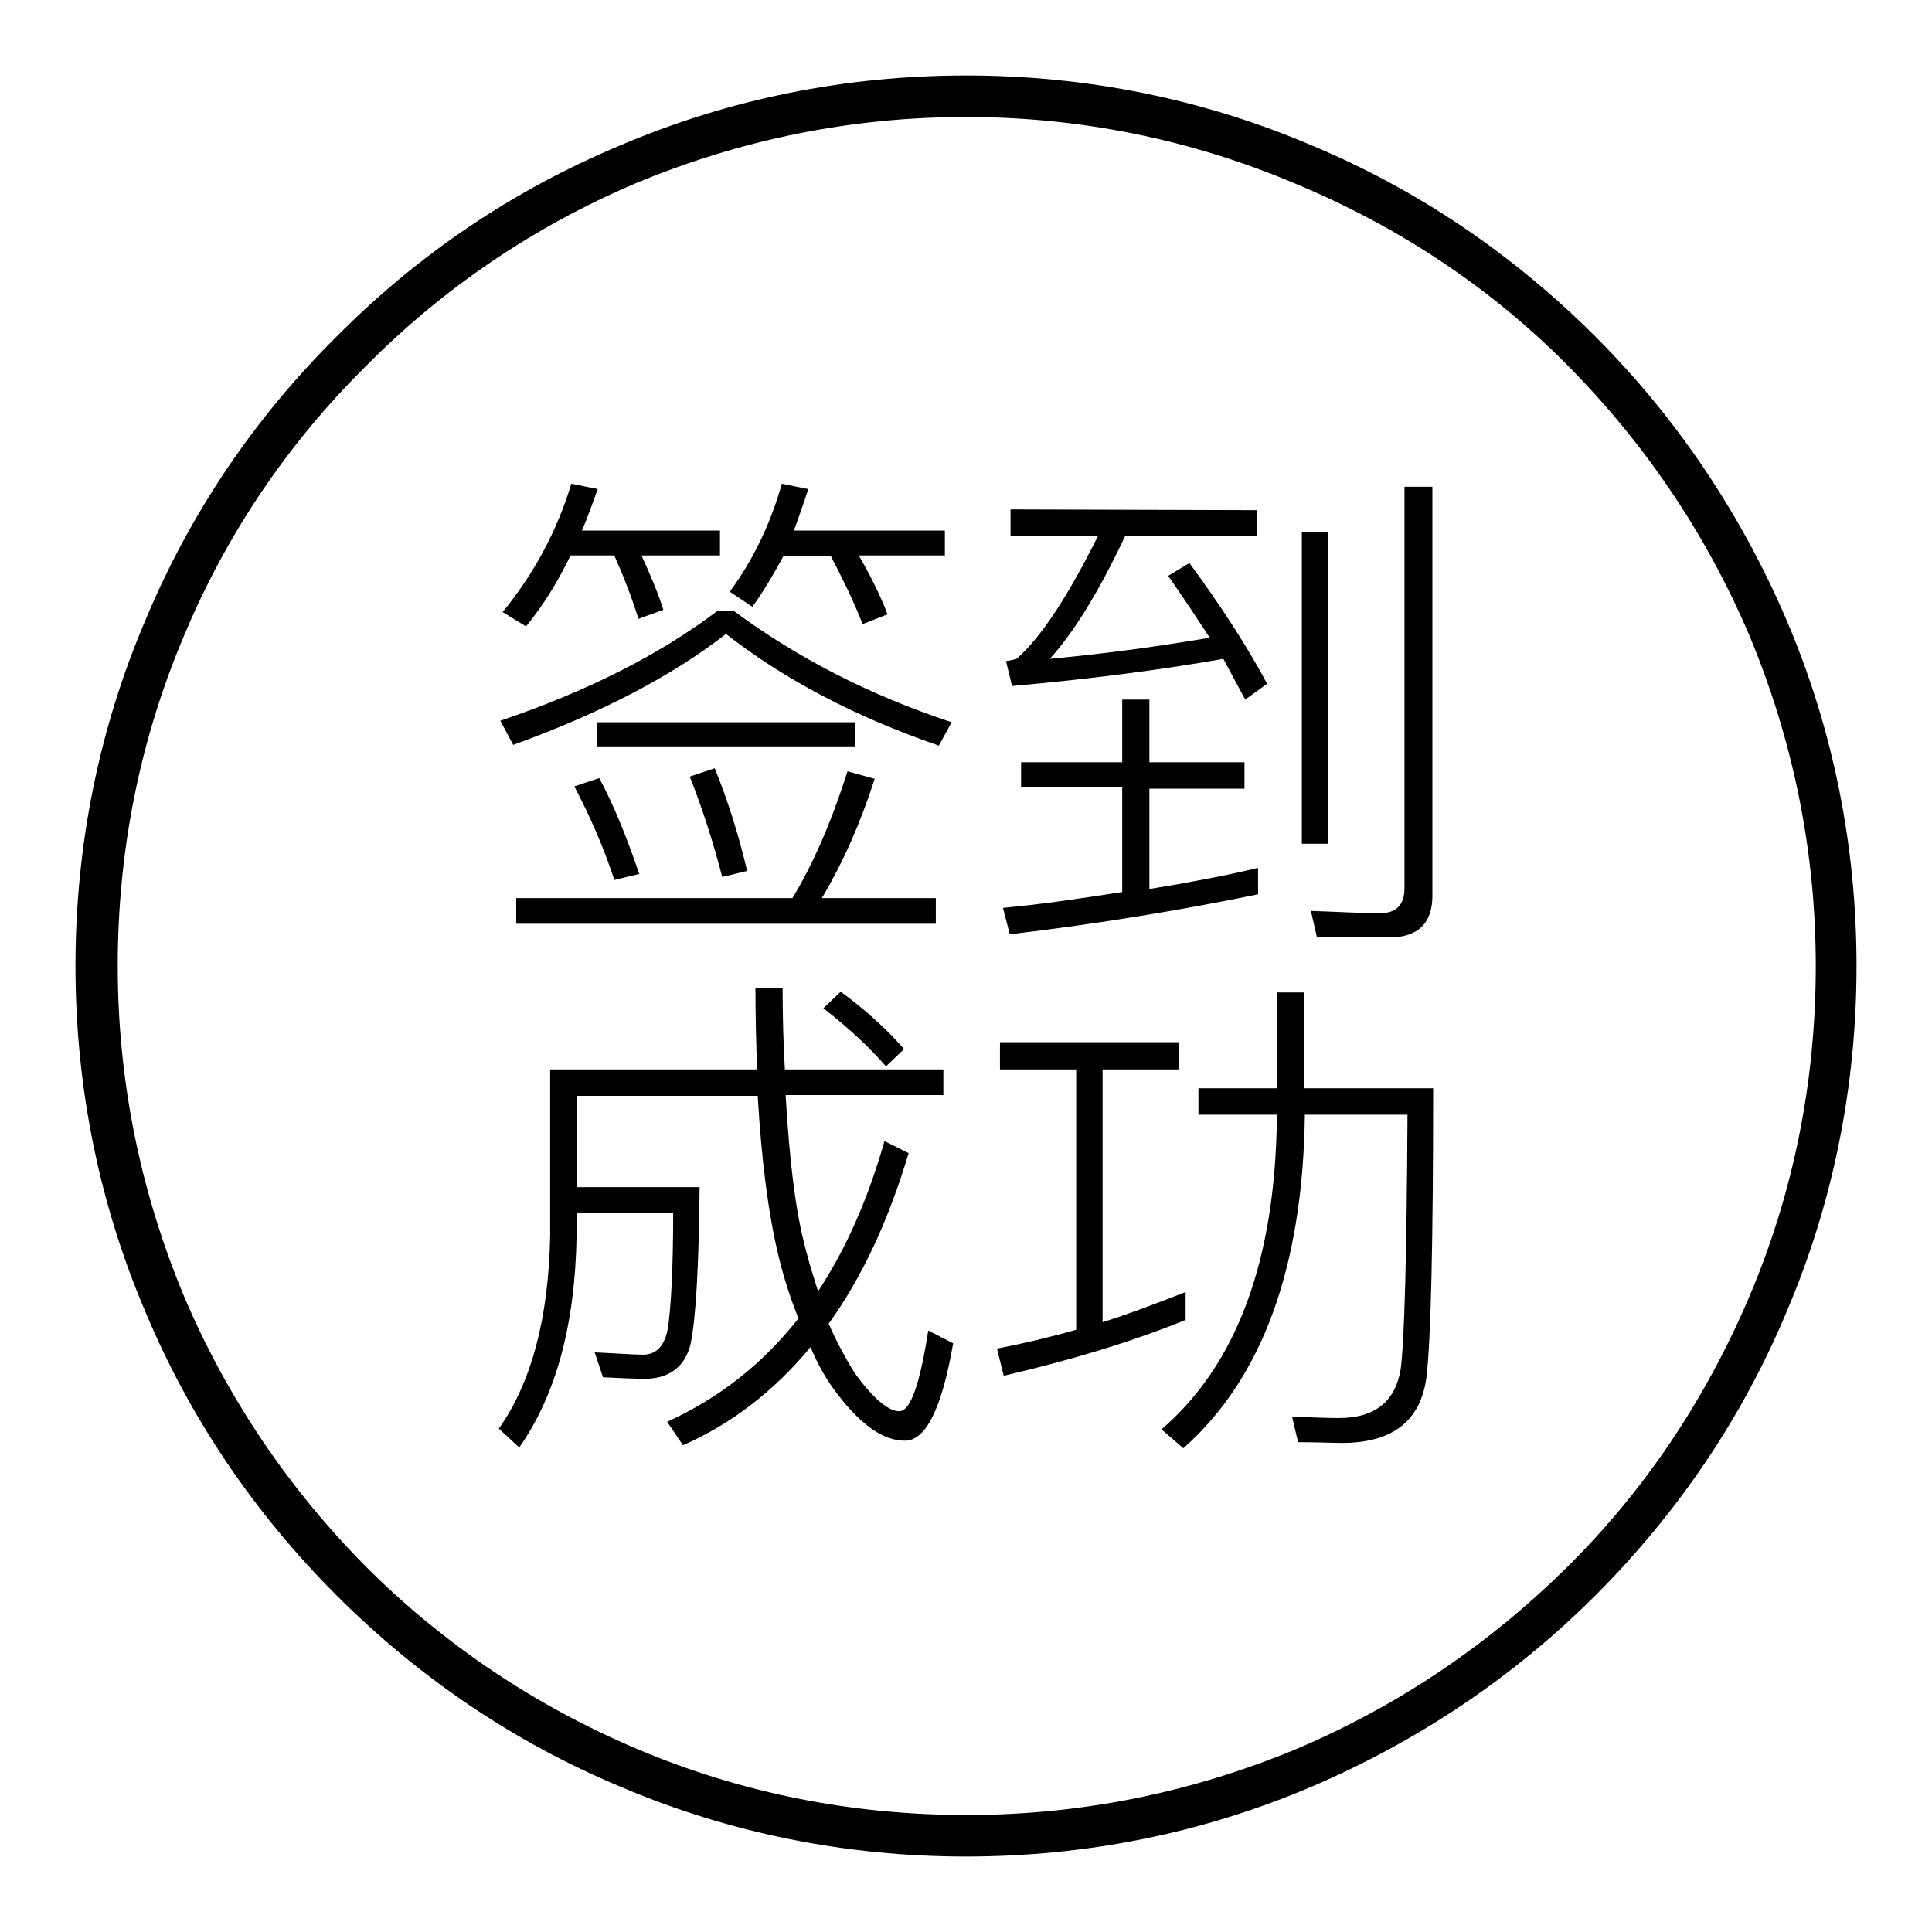
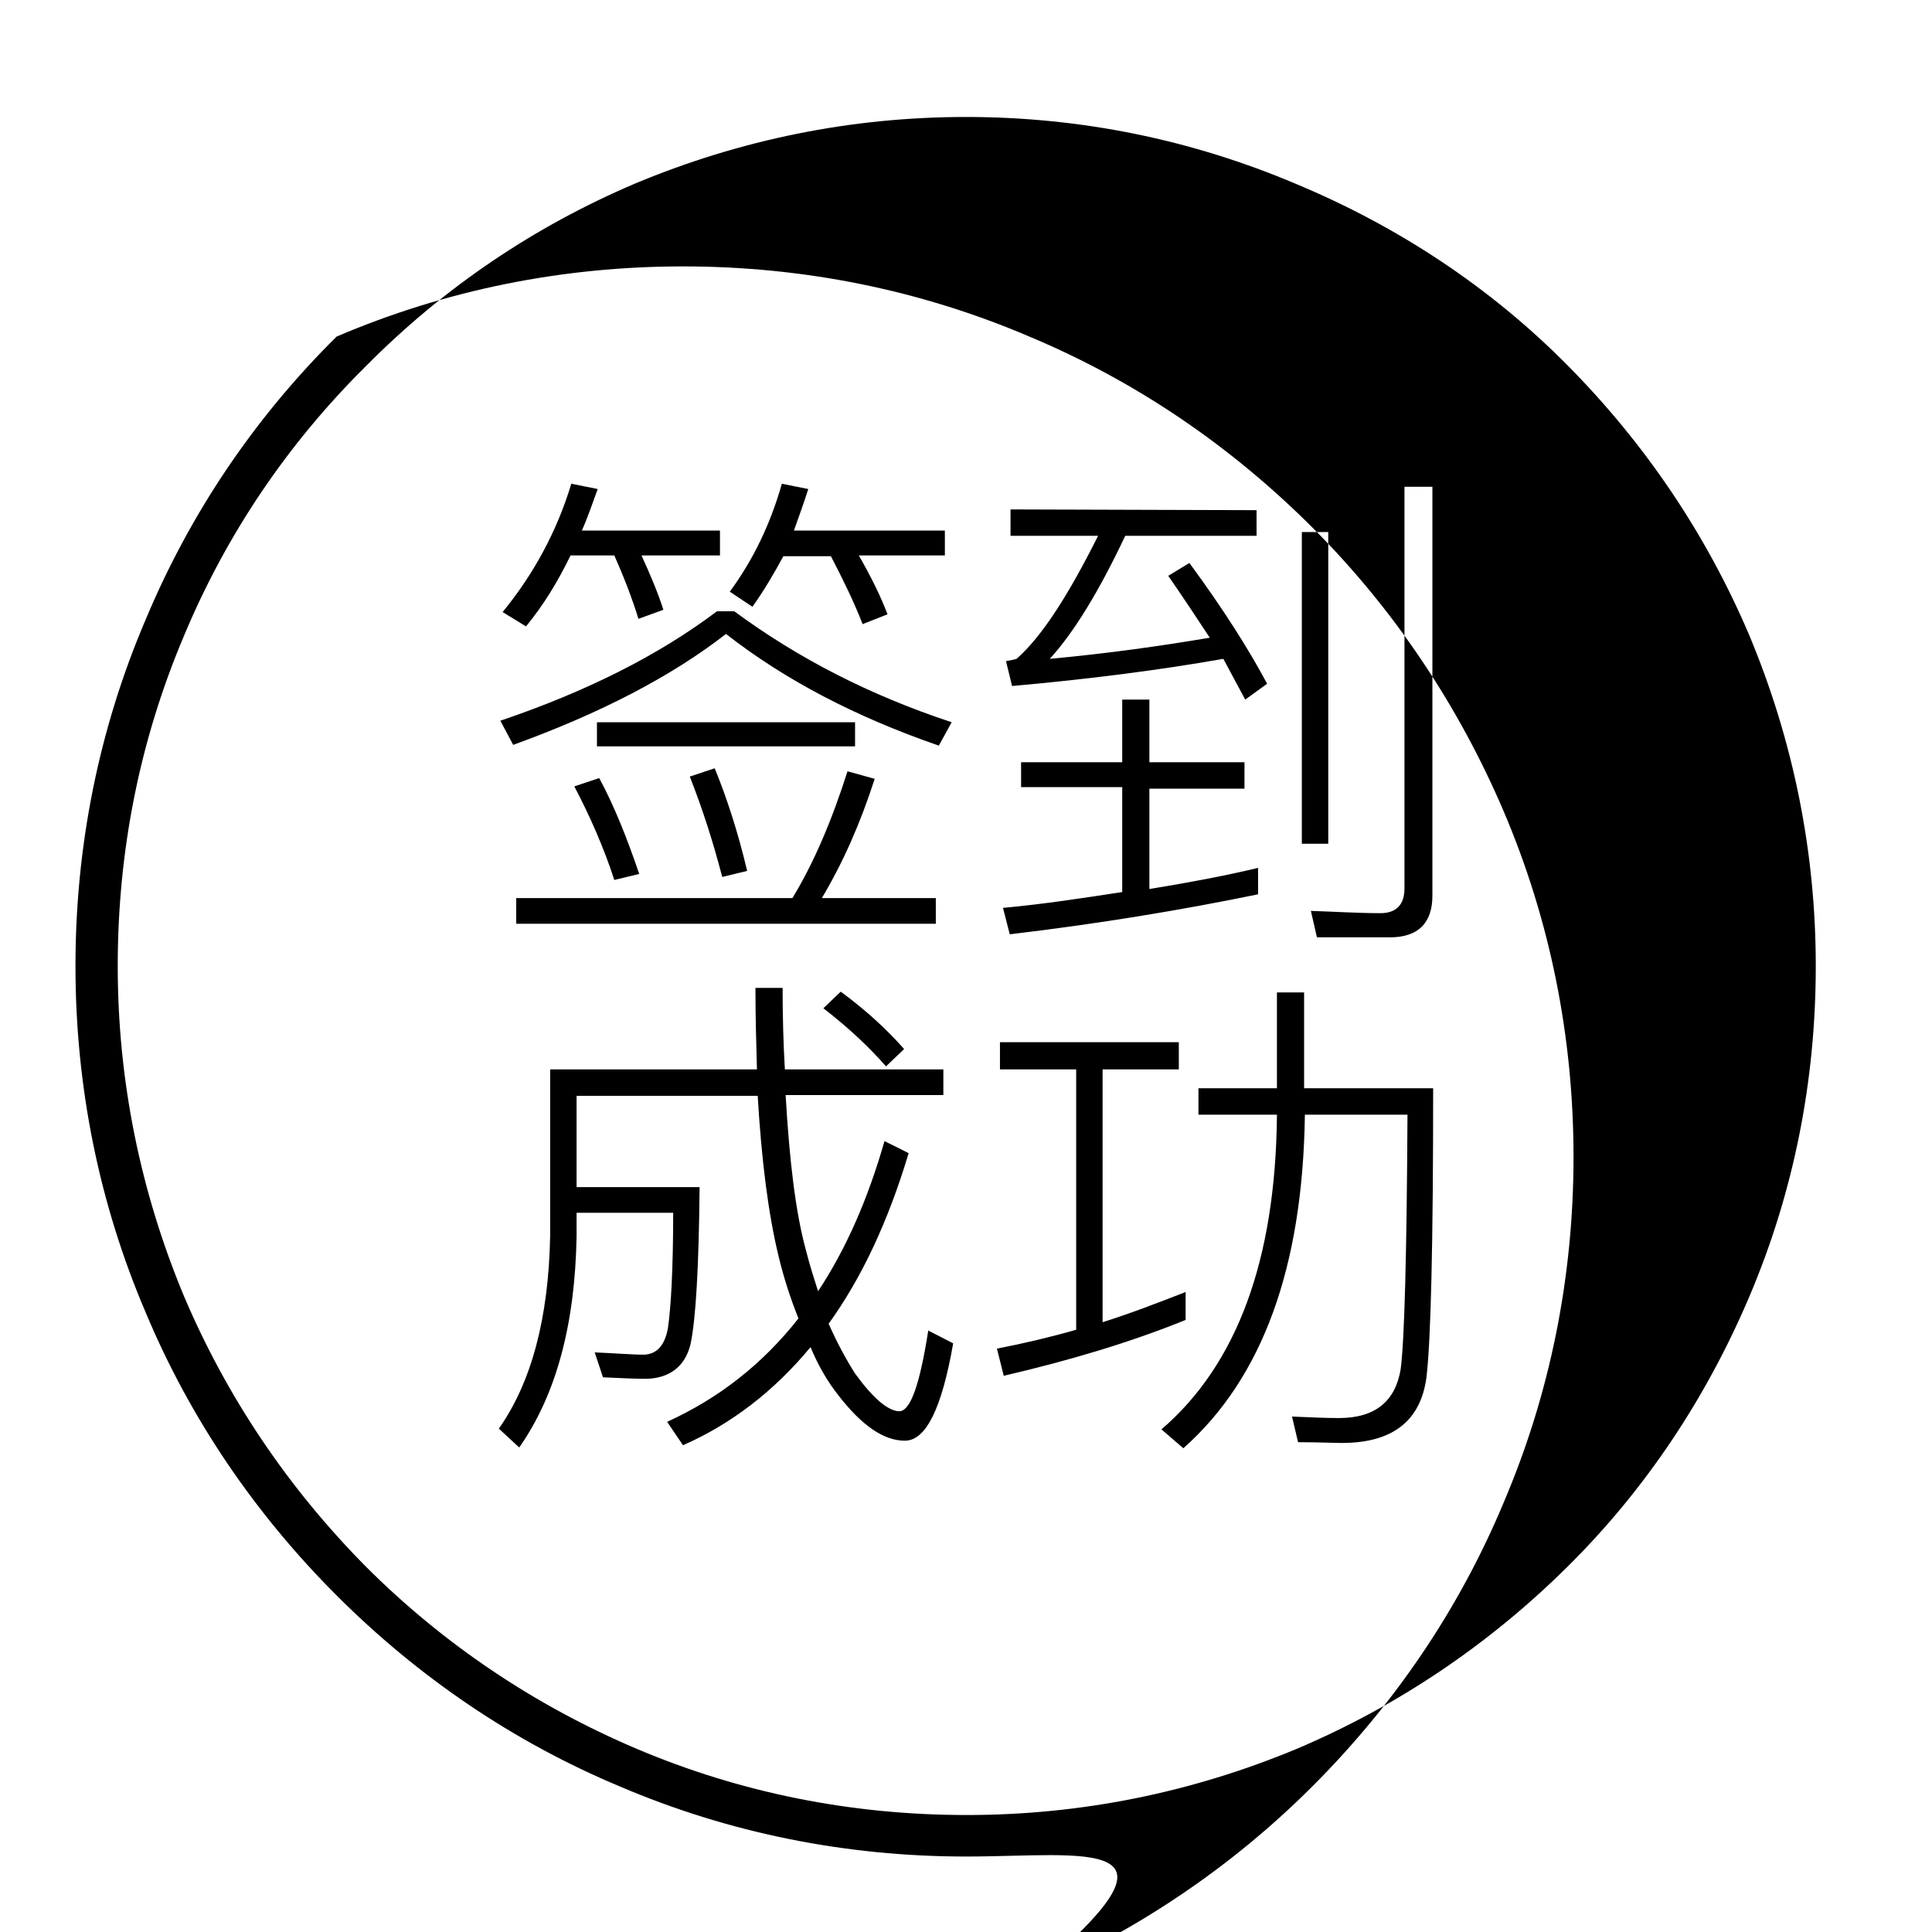
<svg xmlns="http://www.w3.org/2000/svg" version="1.1" x="0px" y="0px" viewBox="0 0 256 256" enable-background="new 0 0 256 256" xml:space="preserve">
  <g>
-     <path fill="#000000" d="M128,246c-15.9,0-31.4-3.1-45.9-9.3c-14.1-5.9-26.7-14.5-37.5-25.3S25.2,188,19.3,173.9 c-6.2-14.5-9.3-30-9.3-45.9c0-15.9,3.1-31.4,9.3-45.9C25.2,68,33.7,55.4,44.6,44.6C55.4,33.7,68,25.2,82.1,19.3 c14.5-6.2,30-9.3,45.9-9.3s31.4,3.1,45.9,9.3c14.1,5.9,26.7,14.5,37.5,25.3c10.8,10.8,19.3,23.5,25.3,37.5 c6.2,14.5,9.3,30,9.3,45.9c0,15.9-3.1,31.4-9.3,45.9c-5.9,14.1-14.5,26.7-25.3,37.5c-10.8,10.8-23.5,19.3-37.5,25.3 C159.4,242.9,143.9,246,128,246z M128,15.5c-15.2,0-29.9,3-43.8,8.8C70.8,30,58.8,38.1,48.5,48.5C38.1,58.8,30,70.8,24.4,84.2 c-5.9,13.9-8.8,28.6-8.8,43.8c0,15.2,3,29.9,8.8,43.8c5.7,13.4,13.8,25.4,24.1,35.8c10.3,10.3,22.4,18.4,35.8,24.1 c13.9,5.9,28.6,8.8,43.8,8.8c15.2,0,29.9-3,43.8-8.8c13.4-5.7,25.4-13.8,35.8-24.1s18.4-22.4,24.1-35.8c5.9-13.9,8.8-28.6,8.8-43.8 c0-15.2-3-29.9-8.8-43.8c-5.7-13.4-13.8-25.4-24.1-35.8S185.2,30,171.8,24.4C157.9,18.5,143.2,15.5,128,15.5z M97.3,81 c8.4,6.2,17.9,11.1,28.8,14.7l-1.7,3.1c-11-3.8-20.4-8.7-28.2-14.8C89,89.6,79.6,94.5,68,98.7l-1.7-3.2C77.8,91.6,87.3,86.8,95,81 L97.3,81L97.3,81z M69.7,83l-3.1-1.9c4.1-5,7.2-10.7,9.1-17l3.5,0.7c-0.7,1.9-1.3,3.7-2.1,5.5h18.3v3.3H85c1.2,2.6,2.2,5,2.9,7.2 l-3.3,1.2c-0.9-2.9-2-5.7-3.2-8.4h-5.8C73.9,77.1,72,80.2,69.7,83z M115.9,103.2c-1.9,5.9-4.2,11.1-7,15.8h15.1v3.4H68.4V119h36.6 c2.8-4.6,5.2-10.2,7.3-16.8L115.9,103.2z M84.7,115.8l-3.3,0.8c-1.4-4.3-3.2-8.4-5.3-12.4l3.3-1.1 C81.4,106.8,83.1,111.1,84.7,115.8z M113.3,95.7v3.2H79.1v-3.2H113.3z M99,115.4l-3.3,0.8c-1.2-4.6-2.6-9-4.3-13.3l3.3-1.1 C96.3,105.7,97.8,110.3,99,115.4z M99.7,80.4l-3-2c3.1-4.2,5.4-9,6.9-14.3l3.5,0.7c-0.6,1.9-1.3,3.8-1.9,5.5h20v3.3h-11.4 c1.6,2.8,2.9,5.4,3.8,7.8l-3.3,1.3c-1.2-3.1-2.7-6.1-4.2-9h-6.3C102.5,76.1,101.2,78.3,99.7,80.4z M166.7,118.5 c-10.2,2.1-21.1,3.9-32.9,5.3l-0.9-3.5c5.4-0.5,10.6-1.3,15.8-2.1v-13.9h-13.4V101h13.4v-8.3h3.6v8.3h12.6v3.5h-12.6v13.3 c4.9-0.8,9.8-1.7,14.4-2.8V118.5L166.7,118.5z M166.5,67.6V71h-17.4c-3.5,7.4-6.8,12.8-10,16.3c7.6-0.7,14.7-1.7,21.2-2.8 c-1.7-2.6-3.5-5.3-5.5-8.2l2.8-1.7c4.5,6.1,7.9,11.5,10.3,16l-2.9,2.1c-0.9-1.7-1.9-3.5-2.9-5.4c-8.5,1.5-17.9,2.7-28,3.6l-0.8-3.3 c0.6-0.1,1.1-0.2,1.4-0.3c3.3-2.9,6.8-8.3,10.8-16.3h-11.6v-3.5L166.5,67.6L166.5,67.6z M176,70.5v41.3h-3.5V70.5H176z  M174.5,124.2l-0.8-3.5c3.2,0.1,6.3,0.3,9.2,0.3c2.1,0,3.2-1.1,3.2-3.3V64.5h3.7v54.2c0,3.6-1.9,5.5-5.6,5.5H174.5z M120.4,152.8 c-2.7,9-6.2,16.5-10.6,22.6c1.1,2.5,2.3,4.7,3.5,6.6c2.4,3.3,4.4,5,5.9,5c1.5-0.1,2.7-3.7,3.8-10.7l3.3,1.7 c-1.5,8.6-3.6,12.9-6.4,12.9c-2.8,0-5.7-2-8.8-6c-1.5-1.9-2.7-4-3.7-6.4c-4.8,5.8-10.5,10.2-16.9,13l-2.1-3.1 c6.8-3.1,12.6-7.6,17.4-13.7c-1-2.5-1.9-5.2-2.6-8.1c-1.4-5.7-2.3-12.9-2.8-21.4h-24v12.1h16.3c-0.1,10.6-0.5,17.5-1.2,20.8 c-0.7,2.9-2.7,4.5-5.8,4.6c-1.7,0-3.6-0.1-5.8-0.2l-1.1-3.3c2.6,0.1,4.8,0.3,6.6,0.3c1.7-0.1,2.7-1.3,3.1-3.5 c0.4-2.7,0.7-7.8,0.7-15.3H76.4v3.1c-0.2,11.7-2.7,21-7.6,28l-2.7-2.5c4.3-6.1,6.6-14.6,6.8-25.6v-22h27.4c-0.1-3.5-0.2-7-0.2-10.8 h3.6c0,3.8,0.1,7.4,0.3,10.8h21v3.4h-20.9c0.5,8.6,1.3,15.5,2.7,20.6c0.5,2,1.1,3.8,1.6,5.4c3.7-5.6,6.6-12.2,8.8-19.9L120.4,152.8 z M119.8,139l-2.4,2.3c-2.1-2.4-4.8-5-8.3-7.7l2.3-2.2C114.8,133.9,117.5,136.4,119.8,139z M132.5,141.7v-3.6h23.7v3.6h-10.1v33.5 c3.8-1.2,7.4-2.6,11-4v3.7c-7.4,3-15.5,5.4-24.1,7.4l-0.9-3.6c3.6-0.7,7-1.5,10.5-2.5v-34.5H132.5z M172.8,131.5v12.7h17.1 c0,20.7-0.3,33.5-0.9,38.4c-0.8,5.7-4.5,8.6-11.2,8.6c-1.1,0-3.1-0.1-5.8-0.1l-0.8-3.4c2.4,0.1,4.4,0.2,6.2,0.2 c4.8,0,7.5-2.2,8.2-6.5c0.5-3.9,0.8-15.1,0.9-33.7h-13.6v0.2c-0.3,20-5.6,34.7-16.1,44l-2.9-2.5c10-8.6,15.1-22.4,15.3-41.5v-0.2 h-10.4v-3.5h10.4v-12.7H172.8z" />
+     <path fill="#000000" d="M128,246c-15.9,0-31.4-3.1-45.9-9.3c-14.1-5.9-26.7-14.5-37.5-25.3S25.2,188,19.3,173.9 c-6.2-14.5-9.3-30-9.3-45.9c0-15.9,3.1-31.4,9.3-45.9C25.2,68,33.7,55.4,44.6,44.6c14.5-6.2,30-9.3,45.9-9.3s31.4,3.1,45.9,9.3c14.1,5.9,26.7,14.5,37.5,25.3c10.8,10.8,19.3,23.5,25.3,37.5 c6.2,14.5,9.3,30,9.3,45.9c0,15.9-3.1,31.4-9.3,45.9c-5.9,14.1-14.5,26.7-25.3,37.5c-10.8,10.8-23.5,19.3-37.5,25.3 C159.4,242.9,143.9,246,128,246z M128,15.5c-15.2,0-29.9,3-43.8,8.8C70.8,30,58.8,38.1,48.5,48.5C38.1,58.8,30,70.8,24.4,84.2 c-5.9,13.9-8.8,28.6-8.8,43.8c0,15.2,3,29.9,8.8,43.8c5.7,13.4,13.8,25.4,24.1,35.8c10.3,10.3,22.4,18.4,35.8,24.1 c13.9,5.9,28.6,8.8,43.8,8.8c15.2,0,29.9-3,43.8-8.8c13.4-5.7,25.4-13.8,35.8-24.1s18.4-22.4,24.1-35.8c5.9-13.9,8.8-28.6,8.8-43.8 c0-15.2-3-29.9-8.8-43.8c-5.7-13.4-13.8-25.4-24.1-35.8S185.2,30,171.8,24.4C157.9,18.5,143.2,15.5,128,15.5z M97.3,81 c8.4,6.2,17.9,11.1,28.8,14.7l-1.7,3.1c-11-3.8-20.4-8.7-28.2-14.8C89,89.6,79.6,94.5,68,98.7l-1.7-3.2C77.8,91.6,87.3,86.8,95,81 L97.3,81L97.3,81z M69.7,83l-3.1-1.9c4.1-5,7.2-10.7,9.1-17l3.5,0.7c-0.7,1.9-1.3,3.7-2.1,5.5h18.3v3.3H85c1.2,2.6,2.2,5,2.9,7.2 l-3.3,1.2c-0.9-2.9-2-5.7-3.2-8.4h-5.8C73.9,77.1,72,80.2,69.7,83z M115.9,103.2c-1.9,5.9-4.2,11.1-7,15.8h15.1v3.4H68.4V119h36.6 c2.8-4.6,5.2-10.2,7.3-16.8L115.9,103.2z M84.7,115.8l-3.3,0.8c-1.4-4.3-3.2-8.4-5.3-12.4l3.3-1.1 C81.4,106.8,83.1,111.1,84.7,115.8z M113.3,95.7v3.2H79.1v-3.2H113.3z M99,115.4l-3.3,0.8c-1.2-4.6-2.6-9-4.3-13.3l3.3-1.1 C96.3,105.7,97.8,110.3,99,115.4z M99.7,80.4l-3-2c3.1-4.2,5.4-9,6.9-14.3l3.5,0.7c-0.6,1.9-1.3,3.8-1.9,5.5h20v3.3h-11.4 c1.6,2.8,2.9,5.4,3.8,7.8l-3.3,1.3c-1.2-3.1-2.7-6.1-4.2-9h-6.3C102.5,76.1,101.2,78.3,99.7,80.4z M166.7,118.5 c-10.2,2.1-21.1,3.9-32.9,5.3l-0.9-3.5c5.4-0.5,10.6-1.3,15.8-2.1v-13.9h-13.4V101h13.4v-8.3h3.6v8.3h12.6v3.5h-12.6v13.3 c4.9-0.8,9.8-1.7,14.4-2.8V118.5L166.7,118.5z M166.5,67.6V71h-17.4c-3.5,7.4-6.8,12.8-10,16.3c7.6-0.7,14.7-1.7,21.2-2.8 c-1.7-2.6-3.5-5.3-5.5-8.2l2.8-1.7c4.5,6.1,7.9,11.5,10.3,16l-2.9,2.1c-0.9-1.7-1.9-3.5-2.9-5.4c-8.5,1.5-17.9,2.7-28,3.6l-0.8-3.3 c0.6-0.1,1.1-0.2,1.4-0.3c3.3-2.9,6.8-8.3,10.8-16.3h-11.6v-3.5L166.5,67.6L166.5,67.6z M176,70.5v41.3h-3.5V70.5H176z  M174.5,124.2l-0.8-3.5c3.2,0.1,6.3,0.3,9.2,0.3c2.1,0,3.2-1.1,3.2-3.3V64.5h3.7v54.2c0,3.6-1.9,5.5-5.6,5.5H174.5z M120.4,152.8 c-2.7,9-6.2,16.5-10.6,22.6c1.1,2.5,2.3,4.7,3.5,6.6c2.4,3.3,4.4,5,5.9,5c1.5-0.1,2.7-3.7,3.8-10.7l3.3,1.7 c-1.5,8.6-3.6,12.9-6.4,12.9c-2.8,0-5.7-2-8.8-6c-1.5-1.9-2.7-4-3.7-6.4c-4.8,5.8-10.5,10.2-16.9,13l-2.1-3.1 c6.8-3.1,12.6-7.6,17.4-13.7c-1-2.5-1.9-5.2-2.6-8.1c-1.4-5.7-2.3-12.9-2.8-21.4h-24v12.1h16.3c-0.1,10.6-0.5,17.5-1.2,20.8 c-0.7,2.9-2.7,4.5-5.8,4.6c-1.7,0-3.6-0.1-5.8-0.2l-1.1-3.3c2.6,0.1,4.8,0.3,6.6,0.3c1.7-0.1,2.7-1.3,3.1-3.5 c0.4-2.7,0.7-7.8,0.7-15.3H76.4v3.1c-0.2,11.7-2.7,21-7.6,28l-2.7-2.5c4.3-6.1,6.6-14.6,6.8-25.6v-22h27.4c-0.1-3.5-0.2-7-0.2-10.8 h3.6c0,3.8,0.1,7.4,0.3,10.8h21v3.4h-20.9c0.5,8.6,1.3,15.5,2.7,20.6c0.5,2,1.1,3.8,1.6,5.4c3.7-5.6,6.6-12.2,8.8-19.9L120.4,152.8 z M119.8,139l-2.4,2.3c-2.1-2.4-4.8-5-8.3-7.7l2.3-2.2C114.8,133.9,117.5,136.4,119.8,139z M132.5,141.7v-3.6h23.7v3.6h-10.1v33.5 c3.8-1.2,7.4-2.6,11-4v3.7c-7.4,3-15.5,5.4-24.1,7.4l-0.9-3.6c3.6-0.7,7-1.5,10.5-2.5v-34.5H132.5z M172.8,131.5v12.7h17.1 c0,20.7-0.3,33.5-0.9,38.4c-0.8,5.7-4.5,8.6-11.2,8.6c-1.1,0-3.1-0.1-5.8-0.1l-0.8-3.4c2.4,0.1,4.4,0.2,6.2,0.2 c4.8,0,7.5-2.2,8.2-6.5c0.5-3.9,0.8-15.1,0.9-33.7h-13.6v0.2c-0.3,20-5.6,34.7-16.1,44l-2.9-2.5c10-8.6,15.1-22.4,15.3-41.5v-0.2 h-10.4v-3.5h10.4v-12.7H172.8z" />
  </g>
</svg>